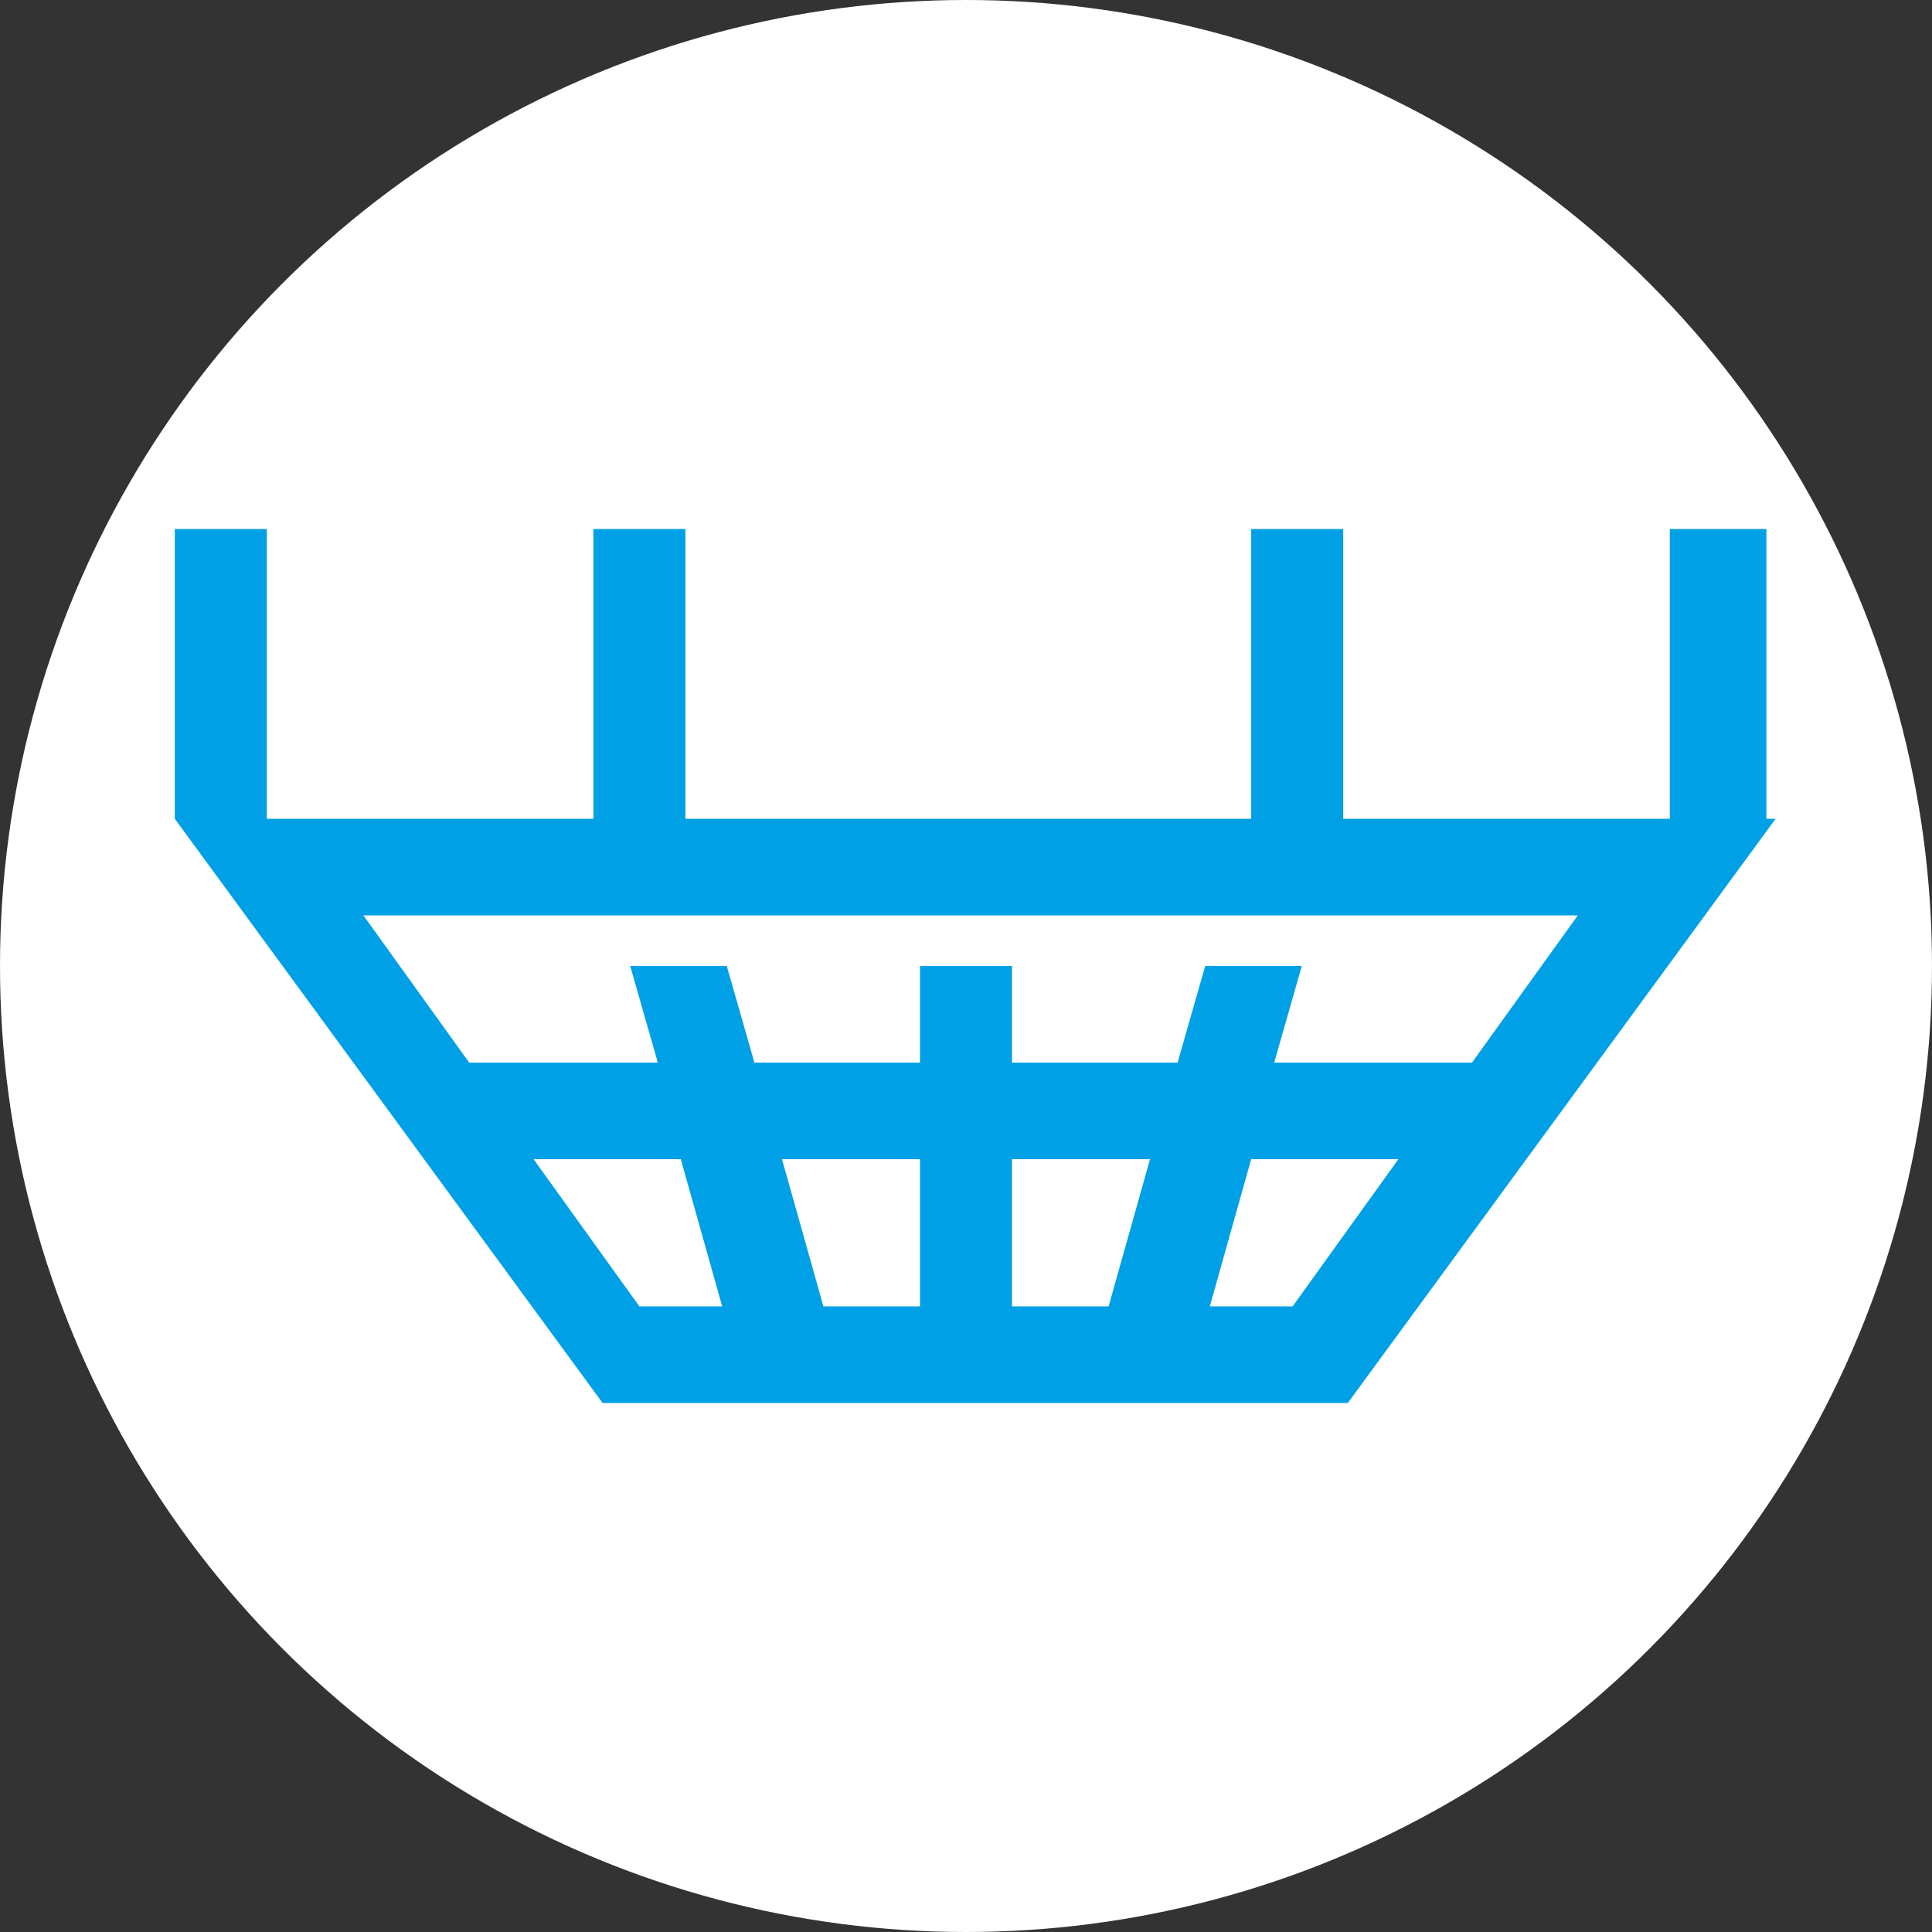
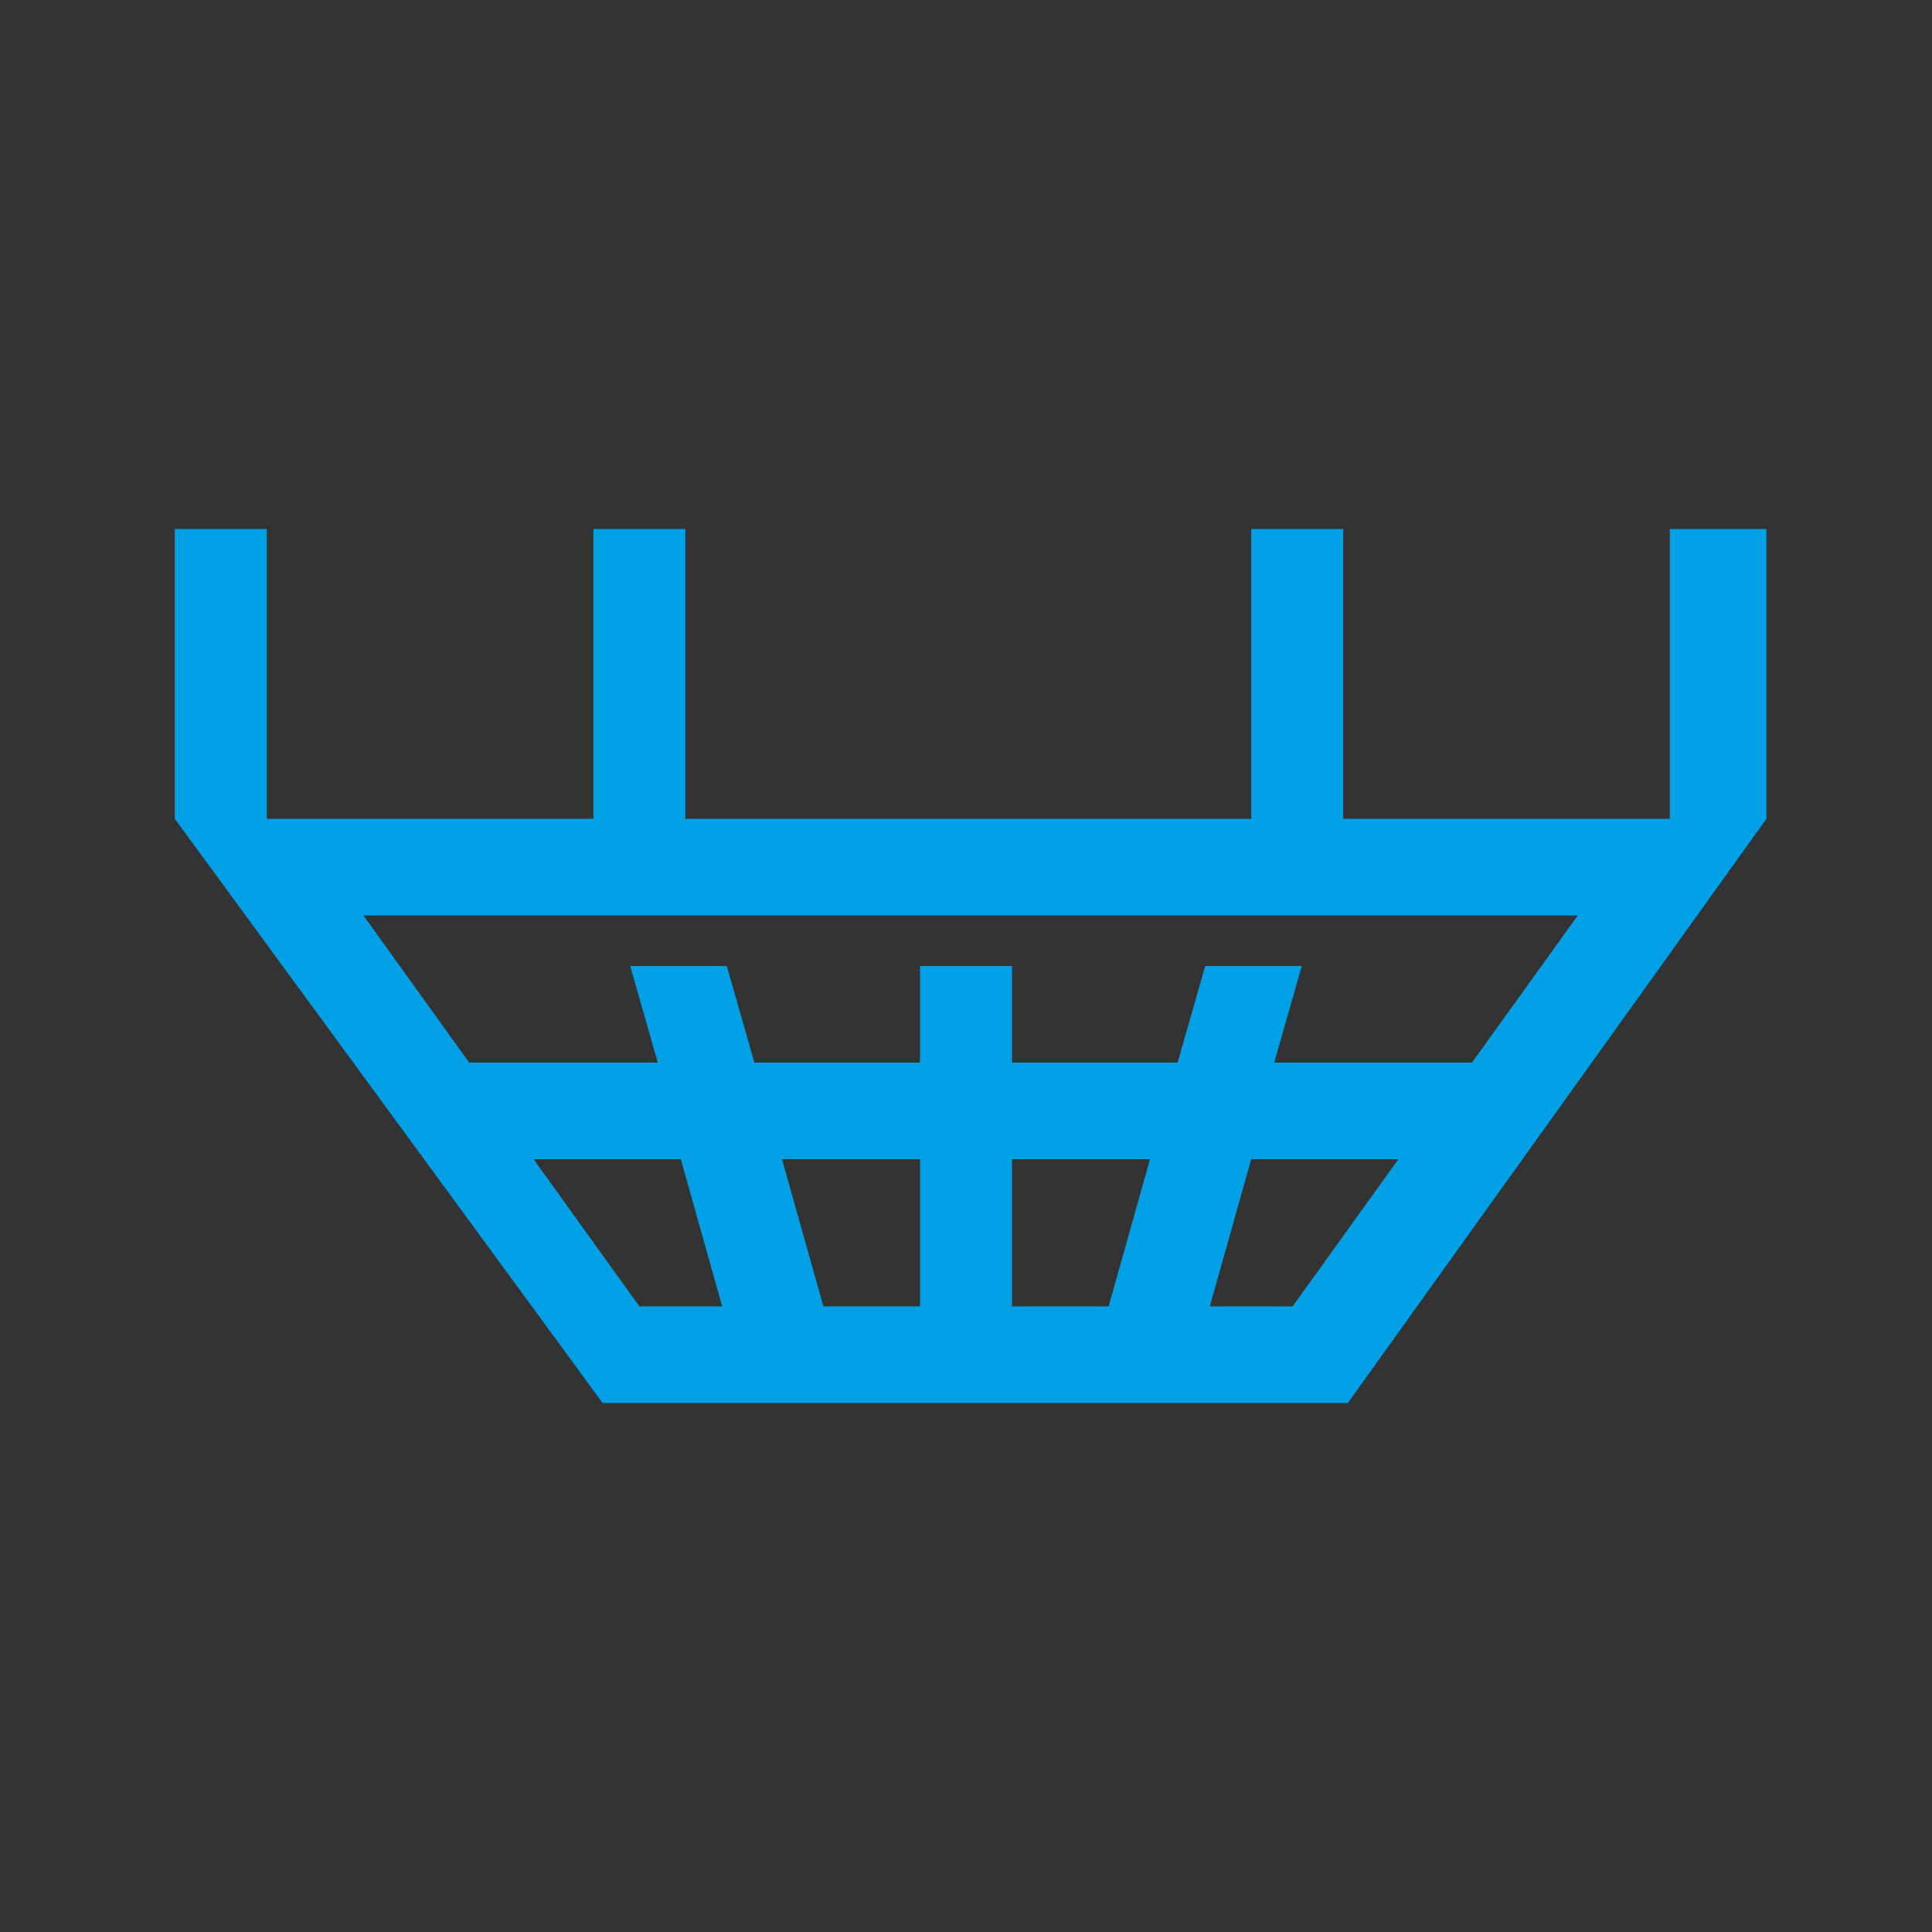
<svg xmlns="http://www.w3.org/2000/svg" id="Layer_1" version="1.1" viewBox="0 0 42 42">
  <rect x="0" y="0" width="42" height="42" fill="#333333" stroke="none" />
  <defs>
    <style>
      .st0 {
        fill: #00a0e6;
      }

      .st1 {
        fill: #fff;
      }
    </style>
  </defs>
-   <circle class="st1" cx="21" cy="21" r="21" />
-   <path class="st0" d="M38.4,17.8v-6.3h-2.1v6.3h-7.1v-6.3h-2v6.3h-12.3v-6.3h-2v6.3h-7.1v-6.3h-2v6.3l9.3,12.7h16.2l9.3-12.7h0ZM11.6,25.2h3.2l.9,3.2h-1.8l-2.3-3.2ZM20,28.4h-2.1l-.9-3.2h3v3.2ZM22,25.2h3l-.9,3.2h-2.1v-3.2ZM28.1,28.4h-1.8l.9-3.2h3.2l-2.3,3.2ZM31.9,23.1h-4.2l.6-2.1h-2.1l-.6,2.1h-3.6v-2.1h-2v2.1h-3.6l-.6-2.1h-2.1l.6,2.1h-4.1l-2.3-3.2h7.7s4.5,0,4.5,0h2s4.5,0,4.5,0h2.1s5.6,0,5.6,0l-2.3,3.2Z" />
+   <path class="st0" d="M38.4,17.8v-6.3h-2.1v6.3h-7.1v-6.3h-2v6.3h-12.3v-6.3h-2v6.3h-7.1v-6.3h-2v6.3l9.3,12.7h16.2h0ZM11.6,25.2h3.2l.9,3.2h-1.8l-2.3-3.2ZM20,28.4h-2.1l-.9-3.2h3v3.2ZM22,25.2h3l-.9,3.2h-2.1v-3.2ZM28.1,28.4h-1.8l.9-3.2h3.2l-2.3,3.2ZM31.9,23.1h-4.2l.6-2.1h-2.1l-.6,2.1h-3.6v-2.1h-2v2.1h-3.6l-.6-2.1h-2.1l.6,2.1h-4.1l-2.3-3.2h7.7s4.5,0,4.5,0h2s4.5,0,4.5,0h2.1s5.6,0,5.6,0l-2.3,3.2Z" />
</svg>